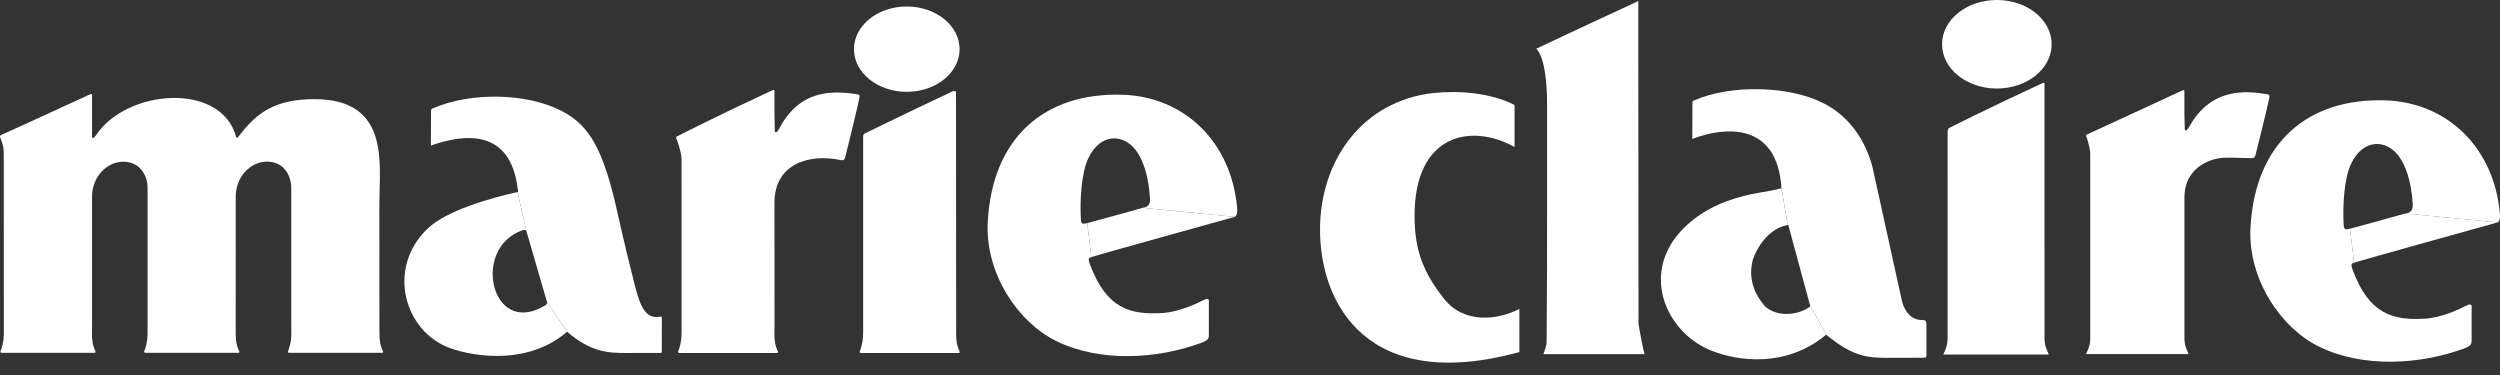
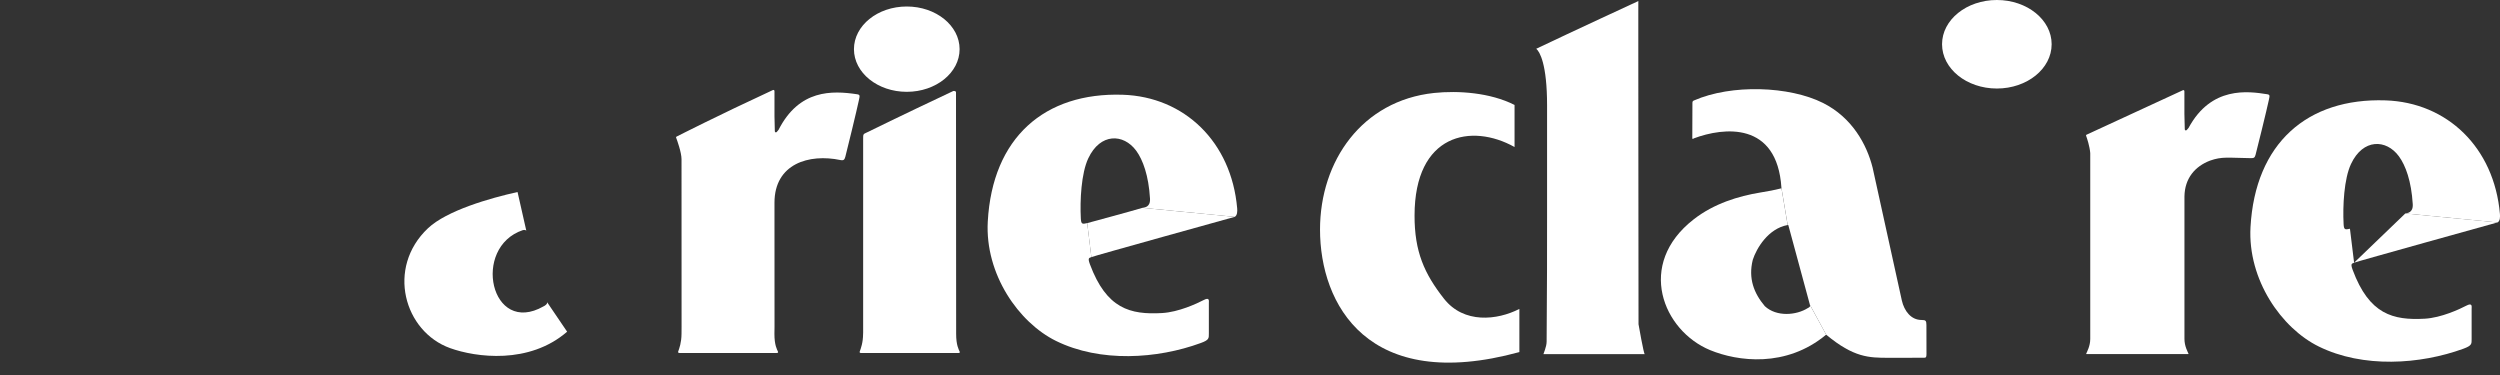
<svg xmlns="http://www.w3.org/2000/svg" width="100" height="15" viewBox="0 0 100 15" fill="none">
  <rect x="0" y="0" width="100" height="15" fill="#333333" stroke="none" />
-   <path d="M21.882 12.086L21.05 9.223L20.701 7.681C20.752 7.668 20.71 7.565 20.708 7.549C20.412 5.104 18.525 5.379 17.299 5.799C17.299 5.799 17.234 5.86 17.236 5.78C17.24 5.681 17.242 4.69 17.242 4.423C17.242 4.36 17.297 4.341 17.297 4.341C18.828 3.669 21.044 3.726 22.407 4.408C23.43 4.921 24.026 5.698 24.589 8.03C24.743 8.675 24.921 9.563 25.413 11.491C25.65 12.416 25.9 12.762 26.409 12.665C26.472 12.653 26.474 12.685 26.474 12.741C26.472 13.18 26.472 13.915 26.472 13.966C26.472 14.119 26.472 14.119 26.421 14.117C26.356 14.115 25.012 14.119 25.012 14.119C24.4 14.115 23.653 14.115 22.684 13.268L21.882 12.086Z" fill="white" />
  <path d="M21.883 12.086C21.906 12.155 21.807 12.224 21.742 12.254C19.625 13.459 18.856 9.891 20.917 9.204C21.001 9.181 21.051 9.223 21.051 9.223L20.702 7.681C19.6 7.924 17.869 8.422 17.119 9.13C15.441 10.714 16.165 13.266 18.007 13.926C19.035 14.295 21.162 14.587 22.685 13.268L21.883 12.086Z" fill="white" />
  <path d="M36.271 3.673C37.437 3.673 38.384 2.909 38.384 1.967C38.384 1.024 37.437 0.26 36.271 0.26C35.103 0.26 34.158 1.024 34.158 1.967C34.158 2.909 35.103 3.673 36.271 3.673Z" fill="white" />
  <path d="M45.701 8.313C45.766 8.296 46.021 8.302 46 7.941C45.945 7.021 45.716 6.393 45.447 6.027C44.939 5.338 44.01 5.313 43.531 6.334C43.25 6.929 43.195 8.014 43.233 8.737C43.246 8.962 43.282 8.974 43.489 8.924L43.655 10.285C43.582 10.323 43.492 10.291 43.597 10.571C44.26 12.352 45.21 12.594 46.481 12.522C47.14 12.486 47.877 12.142 48.136 12.007C48.394 11.869 48.354 12.033 48.354 12.13V13.335C48.354 13.53 48.371 13.598 48.027 13.722C46.291 14.358 44.01 14.509 42.238 13.636C40.75 12.903 39.395 10.97 39.511 8.861C39.696 5.504 41.782 3.689 44.91 3.79C47.375 3.87 49.258 5.677 49.487 8.334C49.497 8.445 49.495 8.615 49.39 8.674L45.701 8.313Z" fill="white" />
  <path d="M45.7 8.313C45.265 8.445 43.488 8.924 43.488 8.924L43.654 10.285C43.725 10.245 49.39 8.674 49.39 8.674L45.7 8.313Z" fill="white" />
-   <path d="M15.179 13.341C15.178 13.801 15.284 13.976 15.321 14.053C15.351 14.122 15.26 14.112 15.26 14.112H14.546H11.57C11.57 14.112 11.498 14.116 11.521 14.053C11.564 13.929 11.654 13.706 11.654 13.341L11.65 12.864V8.329V7.476C11.648 7.155 11.45 6.466 10.673 6.464C10.03 6.47 9.431 7.054 9.429 7.863V9.556L9.427 12.934C9.427 12.934 9.429 13.324 9.429 13.341C9.427 13.801 9.534 13.976 9.57 14.053C9.6 14.122 9.509 14.112 9.509 14.112H8.797H5.819C5.819 14.112 5.747 14.116 5.77 14.053C5.814 13.929 5.901 13.706 5.903 13.341V13.087V8.335V7.481C5.901 7.159 5.703 6.472 4.924 6.468C4.283 6.474 3.682 7.058 3.682 7.867V8.304V13.068L3.678 13.341C3.678 13.801 3.785 13.976 3.819 14.053C3.85 14.122 3.76 14.112 3.76 14.112H3.046H0.07C0.07 14.112 -0.004 14.116 0.019 14.053C0.065 13.929 0.151 13.706 0.154 13.341V13.02C0.154 11.835 0.153 6.63 0.151 6.151C0.154 5.838 0.055 5.615 0.007 5.492C-0.021 5.43 0.042 5.401 0.042 5.401C0.042 5.401 1.399 4.792 3.622 3.765C3.645 3.756 3.684 3.769 3.682 3.809V4.704V5.473C3.682 5.515 3.727 5.538 3.762 5.502C3.781 5.483 3.804 5.452 3.834 5.418C5.054 3.559 8.85 3.257 9.448 5.483C9.459 5.521 9.501 5.517 9.526 5.483C10.278 4.475 11.032 3.967 12.582 3.967C15.613 3.967 15.176 6.552 15.174 8.144L15.176 12.864L15.179 13.341Z" fill="white" />
  <path d="M30.977 13.348C30.975 13.806 31.082 13.983 31.117 14.06C31.149 14.128 31.058 14.119 31.058 14.119H30.155H27.179C27.179 14.119 27.105 14.121 27.128 14.06C27.171 13.934 27.259 13.712 27.261 13.348L27.263 13.073C27.263 11.891 27.261 6.847 27.261 6.368C27.261 6.1 27.082 5.602 27.047 5.513C27.024 5.465 27.099 5.446 27.099 5.446C27.099 5.446 28.706 4.625 30.92 3.6C30.943 3.591 30.979 3.604 30.979 3.644V4.64C30.979 4.774 30.993 5.192 30.993 5.247C30.993 5.291 31.038 5.314 31.071 5.278C31.09 5.257 31.115 5.228 31.143 5.192C31.97 3.57 33.283 3.621 34.281 3.77C34.409 3.789 34.392 3.831 34.358 3.999C34.293 4.32 33.852 6.135 33.814 6.268C33.783 6.381 33.752 6.431 33.617 6.402C32.363 6.139 30.979 6.547 30.979 8.11V8.336C30.979 9.475 30.979 12.262 30.981 13.075L30.977 13.348Z" fill="white" />
  <path d="M38.246 13.349C38.244 13.807 38.351 13.984 38.385 14.061C38.418 14.13 38.326 14.12 38.326 14.12H37.417H34.442C34.442 14.12 34.367 14.124 34.389 14.061C34.434 13.935 34.522 13.713 34.524 13.349L34.526 13.295V5.558C34.526 5.367 34.526 5.365 34.661 5.304C34.732 5.271 34.707 5.283 34.707 5.283C34.707 5.283 35.99 4.649 38.13 3.641C38.152 3.63 38.242 3.645 38.24 3.685C38.24 3.991 38.244 12.492 38.246 13.313V13.349Z" fill="white" />
  <path d="M60.775 12.357C59.884 12.812 58.553 12.958 57.76 11.949C56.969 10.943 56.58 10.063 56.582 8.622C56.584 5.347 58.857 4.917 60.582 5.881V4.198C59.609 3.703 58.324 3.617 57.359 3.719C54.482 4.026 52.803 6.437 52.801 9.179C52.799 12.168 54.708 15.745 60.775 14.083V12.357Z" fill="white" />
  <path d="M65.541 12.97C65.541 12.97 65.528 -0.025 65.534 0.042C65.534 0.042 62.852 1.281 61.449 1.951C61.589 2.065 61.883 2.566 61.883 4.213V8.383C61.884 9.576 61.883 11.863 61.865 13.672C61.863 13.87 61.737 14.147 61.737 14.166H65.79C65.749 14.166 65.541 12.97 65.541 12.97Z" fill="white" />
  <path d="M72.396 12.193C72.419 12.265 72.381 12.288 72.314 12.322C71.852 12.616 71.06 12.681 70.594 12.248C70.155 11.729 69.926 11.135 70.111 10.393C70.258 9.937 70.726 9.141 71.506 9.001L71.256 7.509C71.258 7.536 71.256 7.534 71.178 7.551C70.941 7.61 70.816 7.633 70.405 7.702C69.54 7.845 68.563 8.139 67.75 8.772C65.431 10.574 66.519 13.225 68.403 14.004C69.502 14.458 71.443 14.723 73.047 13.386L72.396 12.193Z" fill="white" />
  <path d="M72.397 12.194L71.536 9.016C71.536 9.016 71.536 8.993 71.507 9.003L71.257 7.51C71.085 4.844 68.944 5.09 67.755 5.534C67.755 5.534 67.688 5.597 67.692 5.513C67.694 5.41 67.697 4.382 67.697 4.105C67.695 4.038 67.753 4.021 67.753 4.021C69.266 3.357 71.579 3.446 72.916 4.116C74.088 4.702 74.67 5.779 74.904 6.704C74.904 6.704 75.956 11.503 76.074 12.022C76.17 12.438 76.441 12.801 76.865 12.799C77.033 12.799 77.055 12.831 77.057 13.005C77.059 13.425 77.061 14.072 77.059 14.162C77.057 14.27 77.05 14.31 76.968 14.31C76.901 14.31 75.513 14.312 75.513 14.312C74.767 14.309 74.152 14.307 73.047 13.387L72.397 12.194Z" fill="white" />
  <path d="M79.875 3.541C81.085 3.541 82.066 2.748 82.066 1.769C82.066 0.792 81.085 0 79.875 0C78.663 0 77.682 0.792 77.682 1.769C77.682 2.748 78.663 3.541 79.875 3.541Z" fill="white" />
-   <path d="M81.781 13.348V13.556C81.781 13.857 81.917 14.085 81.949 14.165C81.951 14.174 81.94 14.18 81.94 14.18H80.907H77.747C77.747 14.18 77.733 14.174 77.737 14.165C77.766 14.09 77.903 13.854 77.903 13.556V13.331C77.903 12.1 77.905 6.053 77.905 5.301C77.905 5.116 77.991 5.108 77.991 5.108C77.991 5.108 79.409 4.383 81.719 3.316C81.741 3.304 81.781 3.318 81.78 3.36C81.78 3.679 81.781 12.497 81.781 13.348Z" fill="white" />
  <path d="M90.023 6.326C89.111 6.313 88.882 6.255 88.401 6.425C87.801 6.654 87.389 7.131 87.378 7.859V8.299V13.354V13.556C87.378 13.85 87.509 14.071 87.54 14.149C87.544 14.157 87.532 14.163 87.532 14.163H86.53H83.457C83.457 14.163 83.446 14.157 83.448 14.148C83.476 14.077 83.61 13.846 83.61 13.556V13.338V6.125C83.589 5.853 83.478 5.522 83.446 5.436C83.423 5.389 83.497 5.372 83.497 5.372C83.497 5.372 85.072 4.642 87.317 3.608C87.338 3.596 87.378 3.61 87.376 3.652V4.555C87.376 4.688 87.391 5.114 87.391 5.171C87.391 5.213 87.437 5.236 87.471 5.2C87.49 5.179 87.513 5.15 87.544 5.114C88.448 3.438 89.926 3.65 90.678 3.768C90.808 3.787 90.788 3.829 90.754 3.999C90.687 4.324 90.262 6.055 90.223 6.19C90.191 6.305 90.162 6.33 90.023 6.326Z" fill="white" />
  <path d="M96.212 8.539C96.275 8.52 96.531 8.526 96.51 8.165C96.454 7.245 96.225 6.619 95.956 6.252C95.449 5.561 94.519 5.537 94.04 6.56C93.761 7.153 93.706 8.239 93.744 8.961C93.756 9.186 93.794 9.197 93.998 9.15L94.164 10.509C94.094 10.549 94.002 10.516 94.107 10.797C94.769 12.578 95.722 12.818 96.991 12.748C97.649 12.711 98.386 12.366 98.646 12.23C98.905 12.093 98.865 12.259 98.865 12.356V13.561C98.865 13.753 98.88 13.822 98.539 13.948C96.8 14.582 94.519 14.732 92.75 13.86C91.261 13.129 89.906 11.194 90.02 9.087C90.206 5.727 92.294 3.912 95.42 4.015C97.886 4.096 99.768 5.901 99.997 8.558C100.007 8.669 100.007 8.839 99.902 8.898L96.212 8.539Z" fill="white" />
-   <path d="M96.212 8.539C95.777 8.668 93.998 9.149 93.998 9.149L94.164 10.508C94.235 10.47 99.901 8.897 99.901 8.897L96.212 8.539Z" fill="white" />
+   <path d="M96.212 8.539L94.164 10.508C94.235 10.47 99.901 8.897 99.901 8.897L96.212 8.539Z" fill="white" />
</svg>